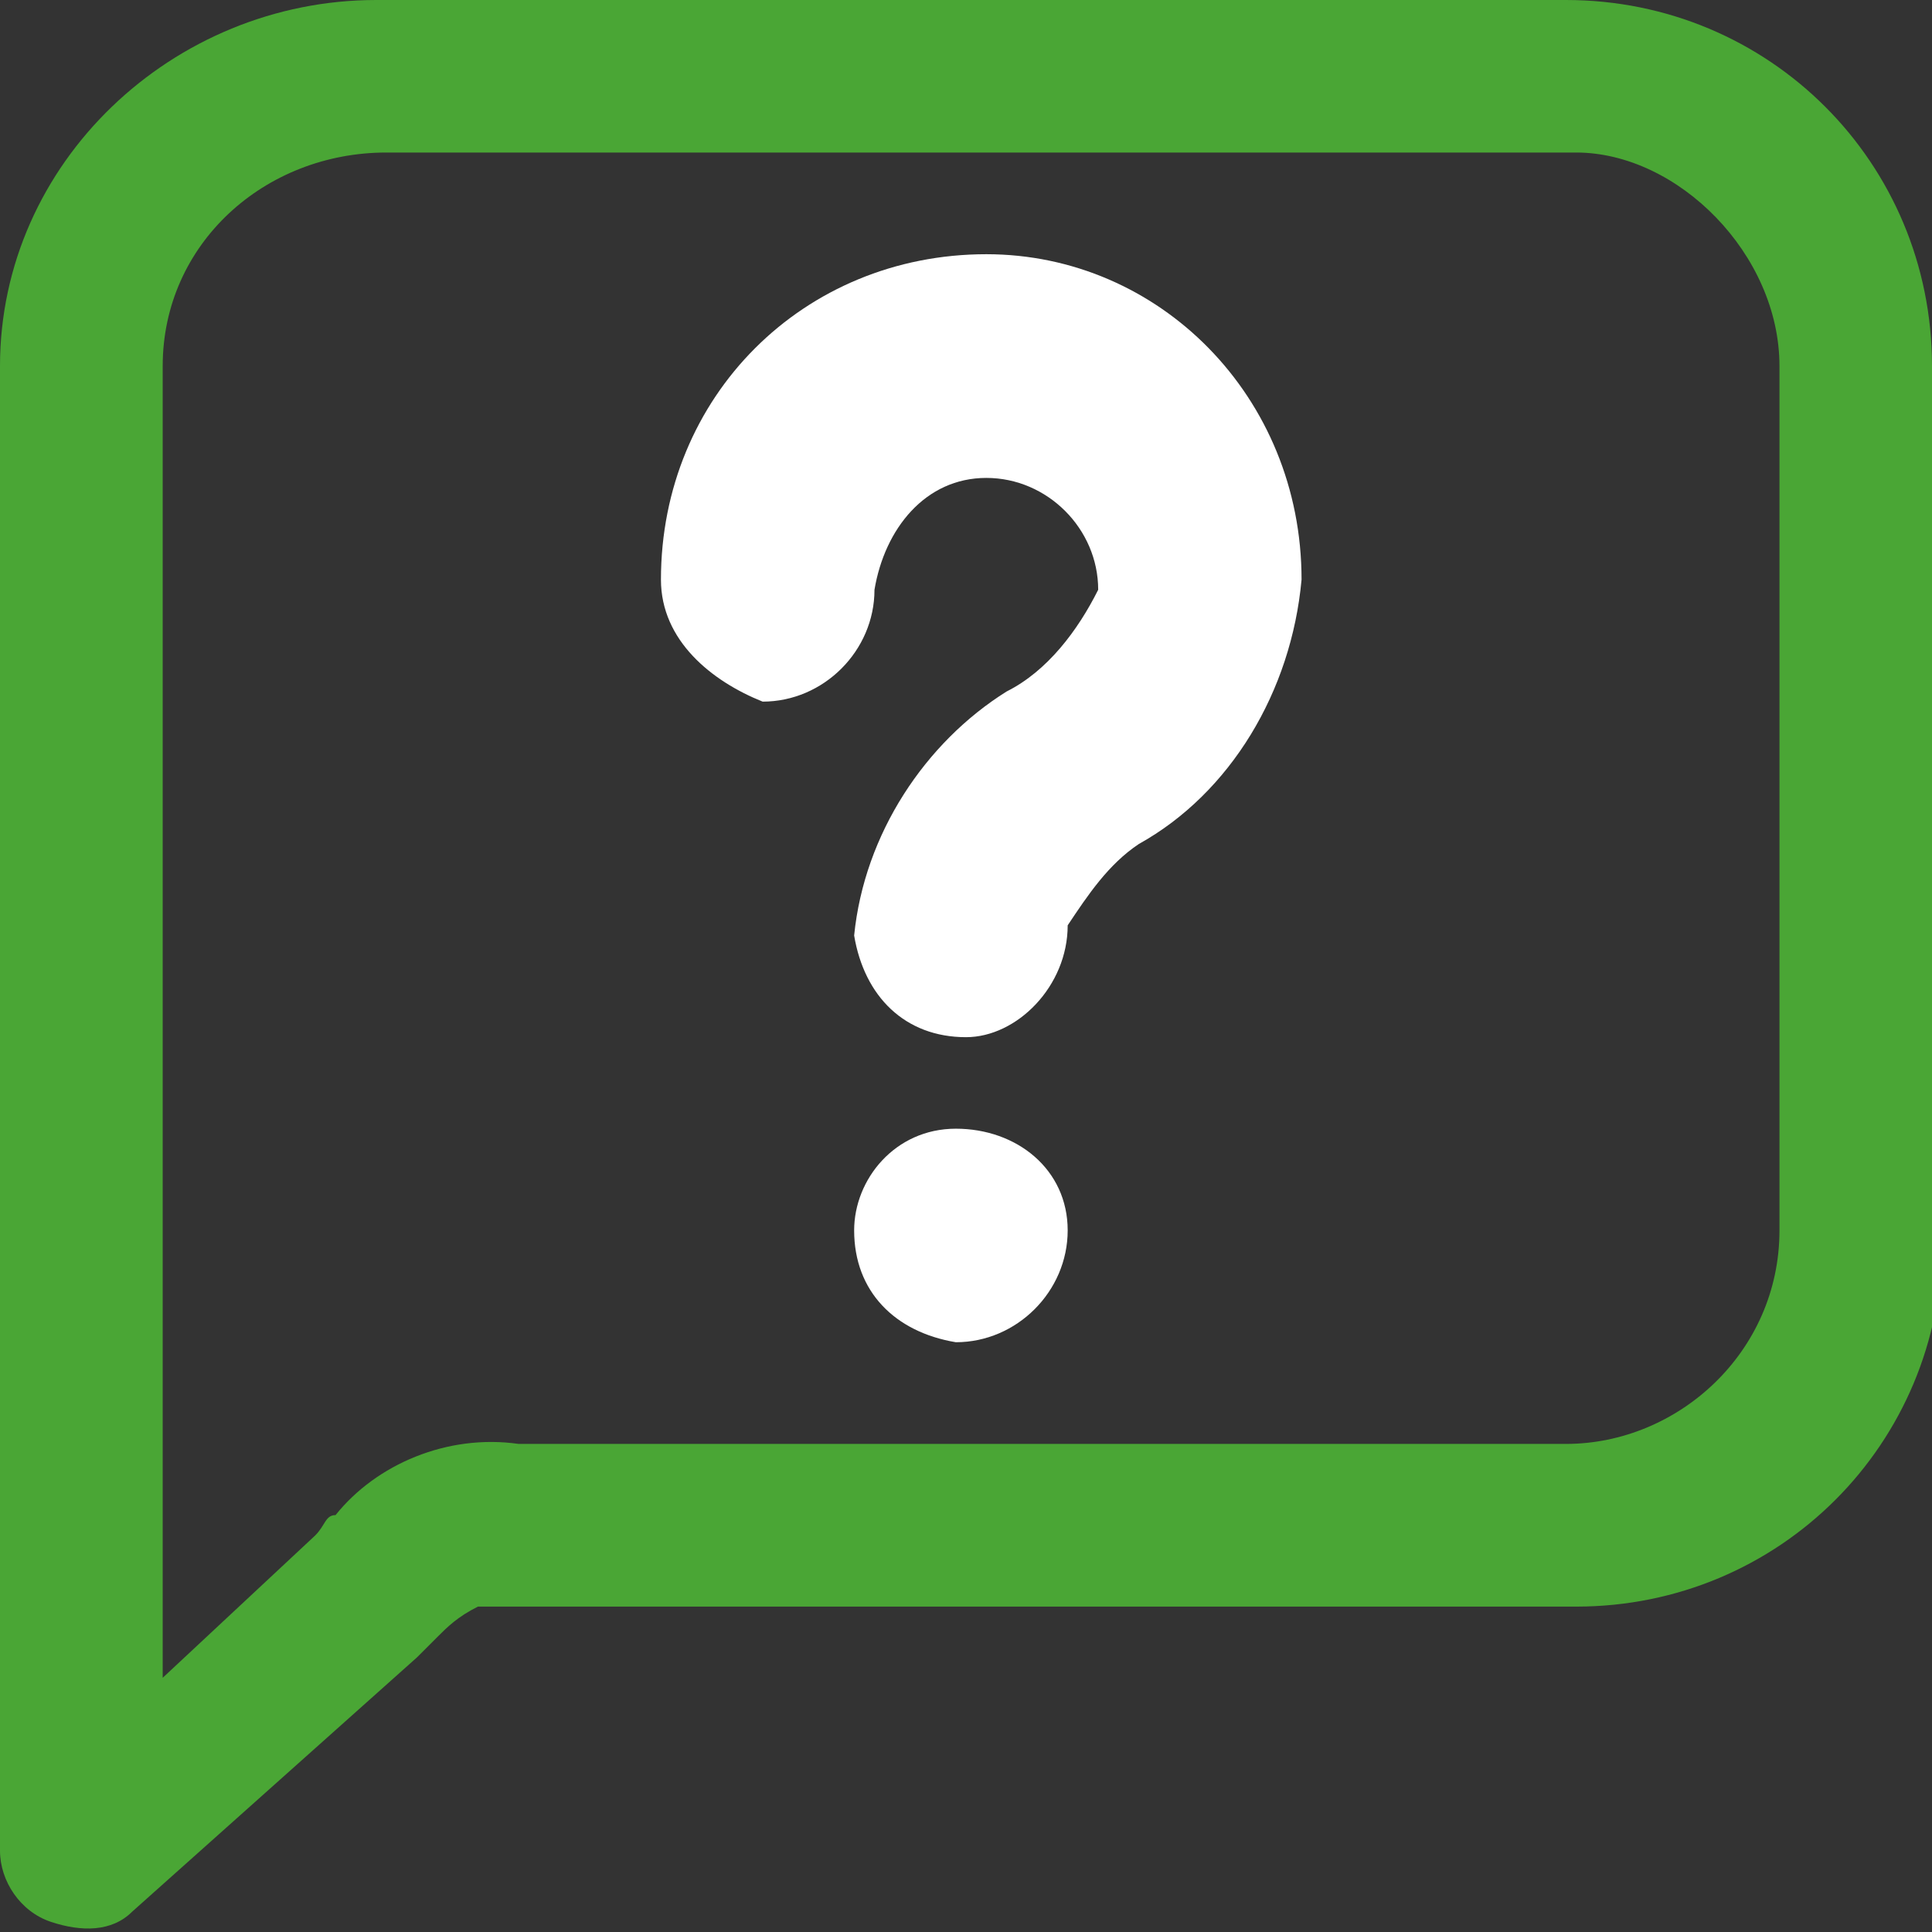
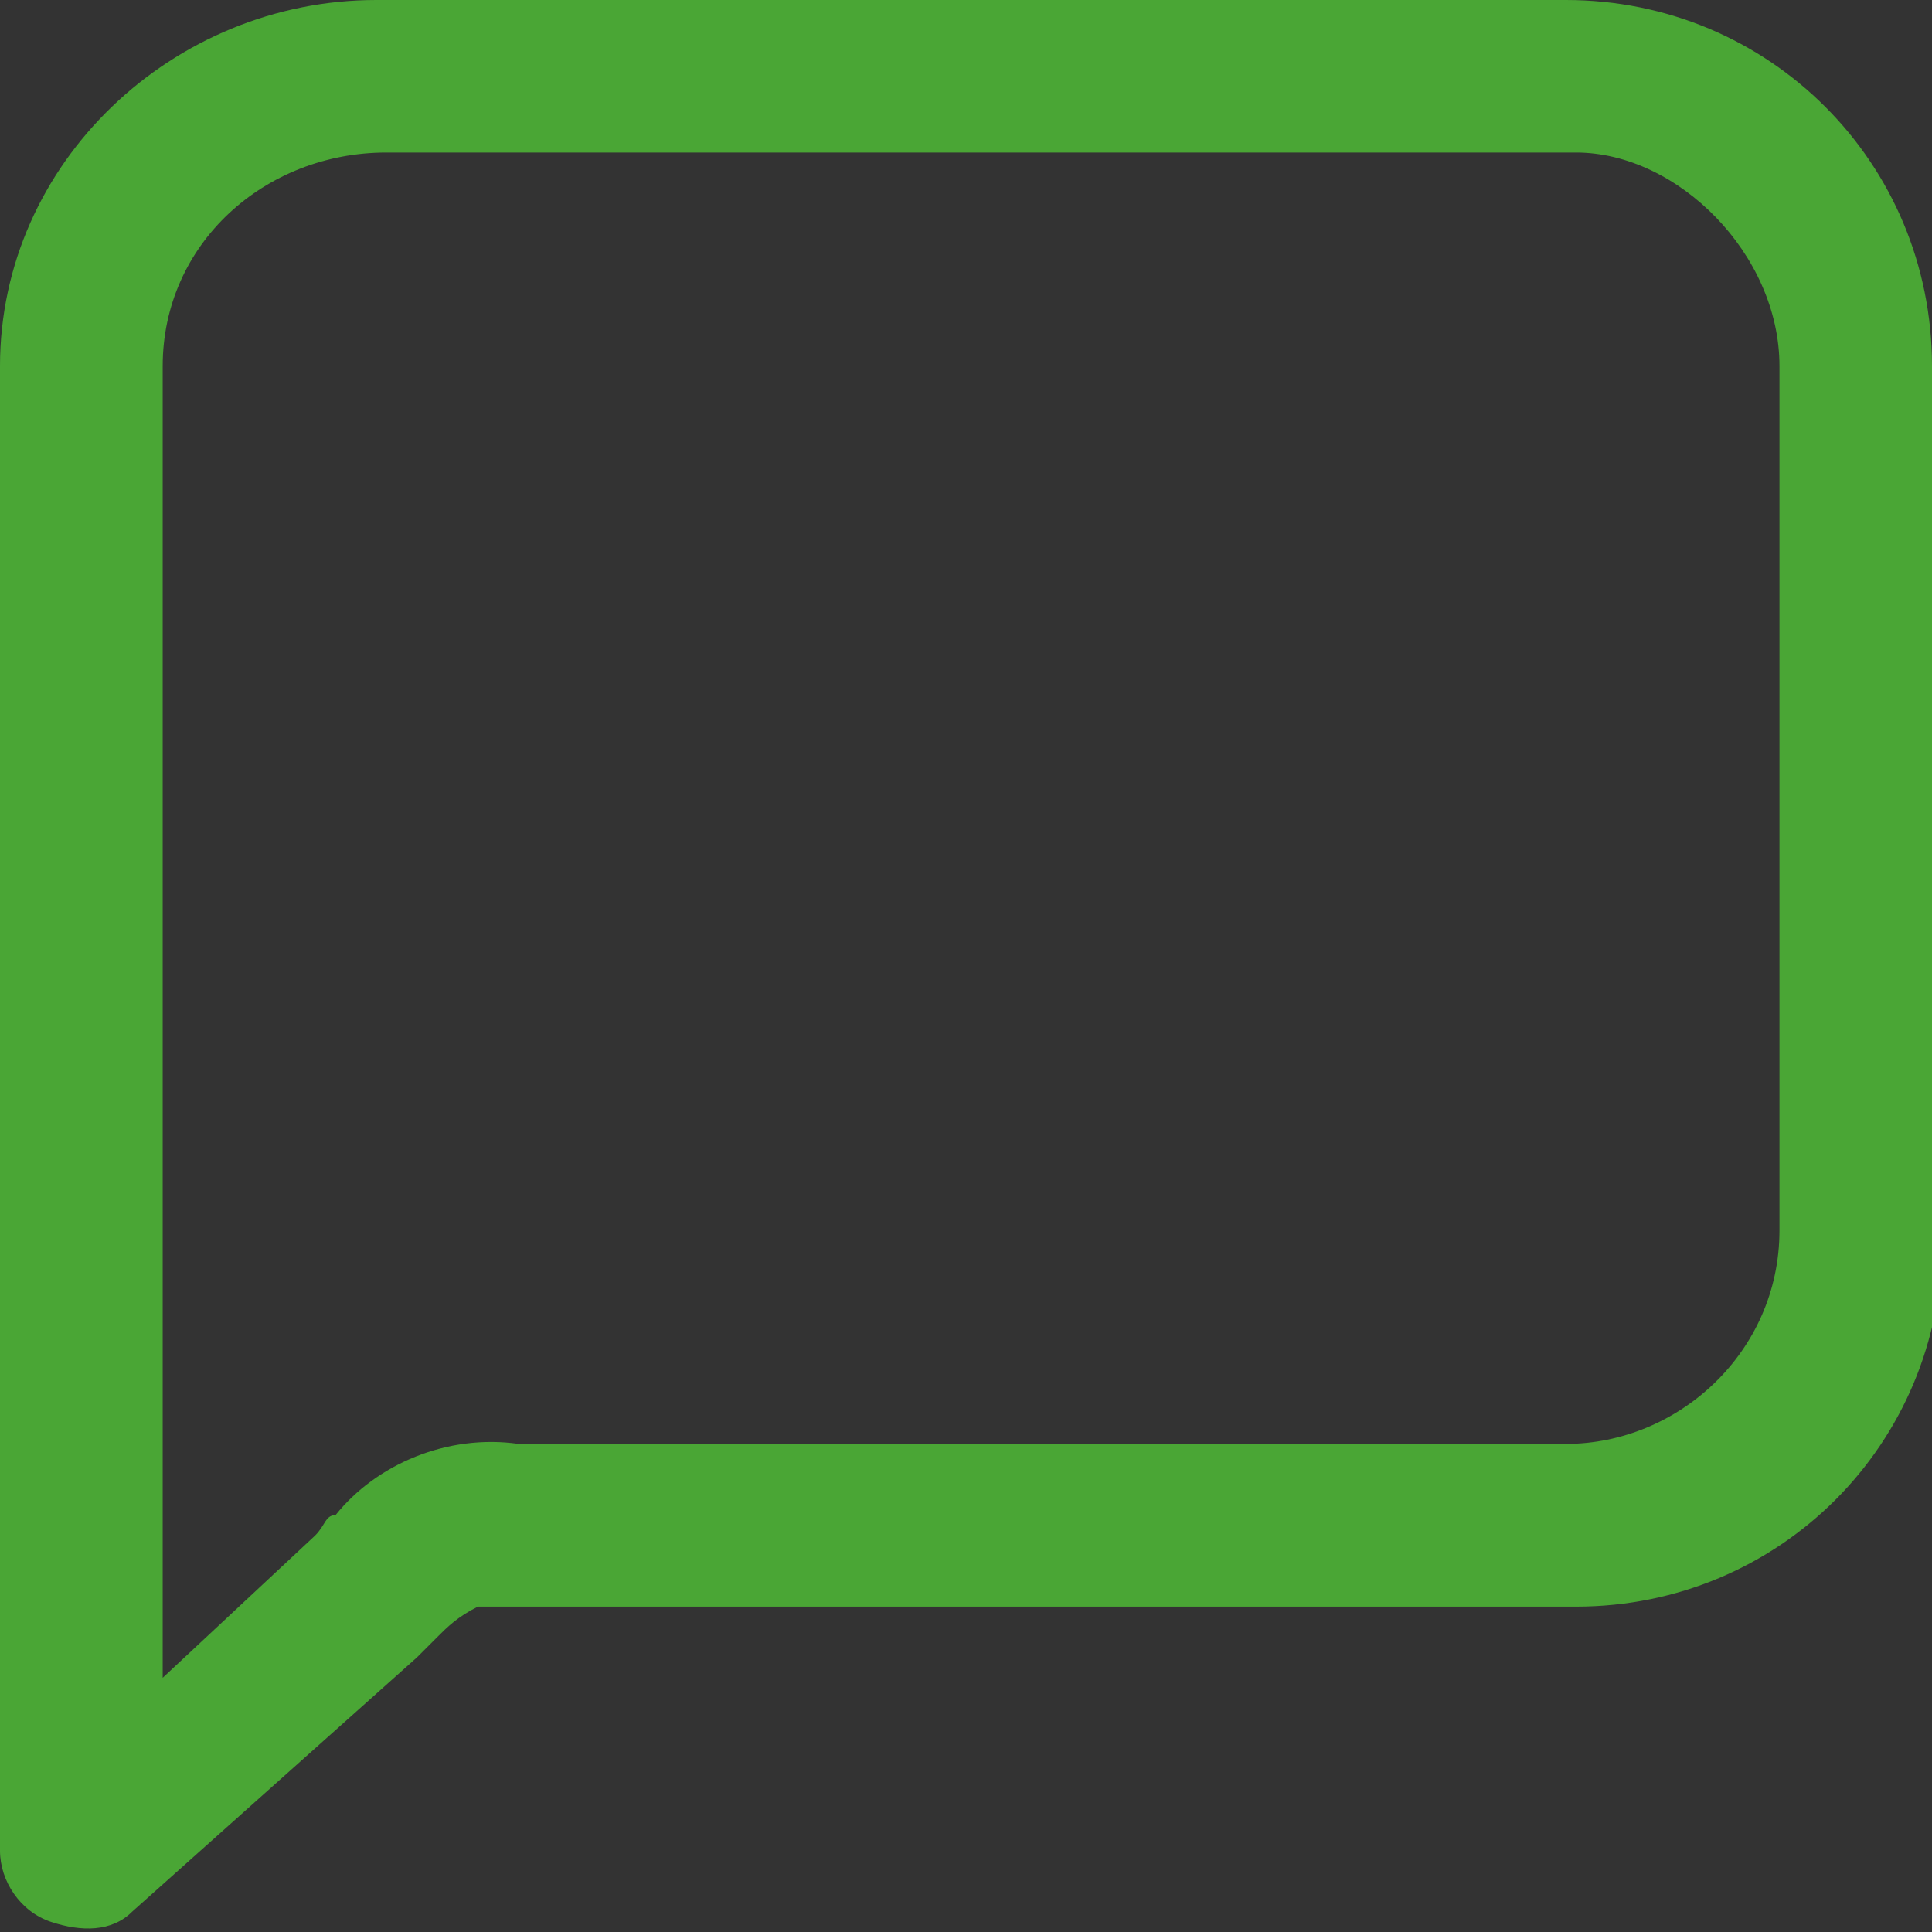
<svg xmlns="http://www.w3.org/2000/svg" version="1.1" id="Layer_1" x="0px" y="0px" viewBox="0 0 19 19" style="enable-background:new 0 0 19 19;" xml:space="preserve">
  <rect x="0" y="0" width="19" height="19" fill="#333333" stroke="none" />
  <style type="text/css">
	.st0{fill:#FFFFFF;}
	.st1{fill:#4AA635;}
</style>
-   <path class="st0" d="M12.8,5.7c-0.1,1.1-0.7,2.1-1.6,2.6c-0.3,0.2-0.5,0.5-0.7,0.8c0,0.6-0.5,1.1-1,1.1h0h0c-0.6,0-1-0.4-1.1-1  c0,0,0,0,0,0c0.1-1,0.7-1.9,1.5-2.4c0.4-0.2,0.7-0.6,0.9-1c0-0.6-0.5-1.1-1.1-1.1c-0.6,0-1,0.5-1.1,1.1c0,0.6-0.5,1.1-1.1,1.1  C7,6.7,6.5,6.3,6.5,5.7c0-1.8,1.4-3.2,3.2-3.2C11.4,2.5,12.8,3.9,12.8,5.7L12.8,5.7L12.8,5.7z" />
-   <path class="st0" d="M9.4,11.1c-0.6,0-1,0.5-1,1c0,0,0,0,0,0v0c0,0.6,0.4,1,1,1.1c0,0,0,0,0,0c0.6,0,1.1-0.5,1.1-1.1  S10,11.1,9.4,11.1L9.4,11.1z" />
  <path class="st1" d="M19,3.6c0-2-1.6-3.6-3.6-3.6H3.7C1.7,0,0,1.6,0,3.6v5.1l0,1.5v8c0,0.3,0.2,0.6,0.5,0.7c0.3,0.1,0.6,0.1,0.8-0.1  l2.8-2.5c0.1-0.1,0.1-0.1,0.2-0.2c0.1-0.1,0.2-0.2,0.4-0.3c0.1,0,0.2,0,0.4,0c0.1,0,0.3,0,0.5,0h9.9c0,0,0,0,0,0  c2,0,3.6-1.6,3.6-3.6L19,3.6C19,3.6,19,3.6,19,3.6z M17.5,3.6v8.5c0,0,0,0,0,0c0,1.2-1,2.1-2.1,2.1H5.5c-0.2,0-0.3,0-0.4,0  c-0.7-0.1-1.4,0.2-1.8,0.7c-0.1,0-0.1,0.1-0.2,0.2l-1.5,1.4V3.6c0-1.2,1-2.1,2.2-2.1h11.7c0,0,0,0,0,0C16.5,1.5,17.5,2.5,17.5,3.6  L17.5,3.6z" />
</svg>